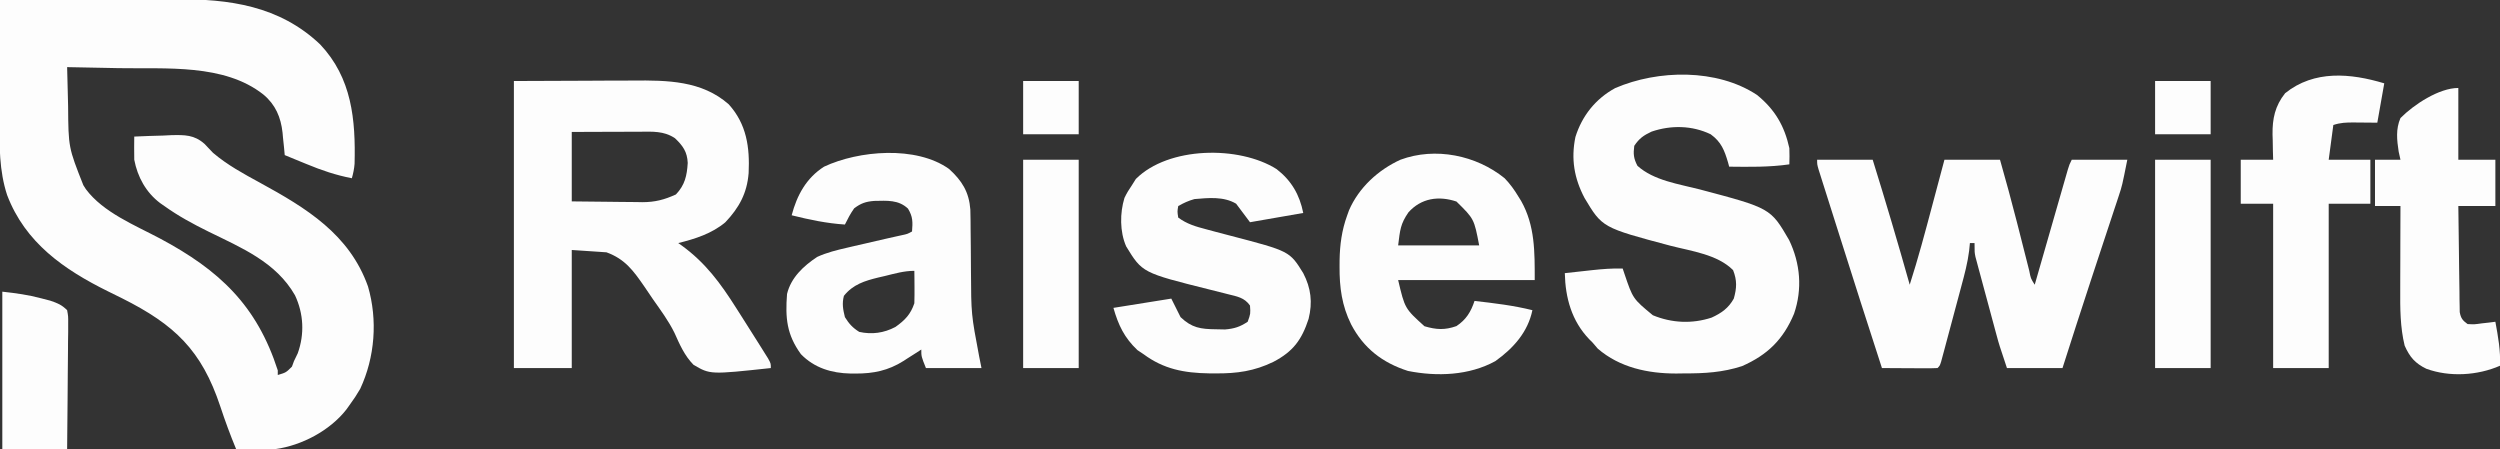
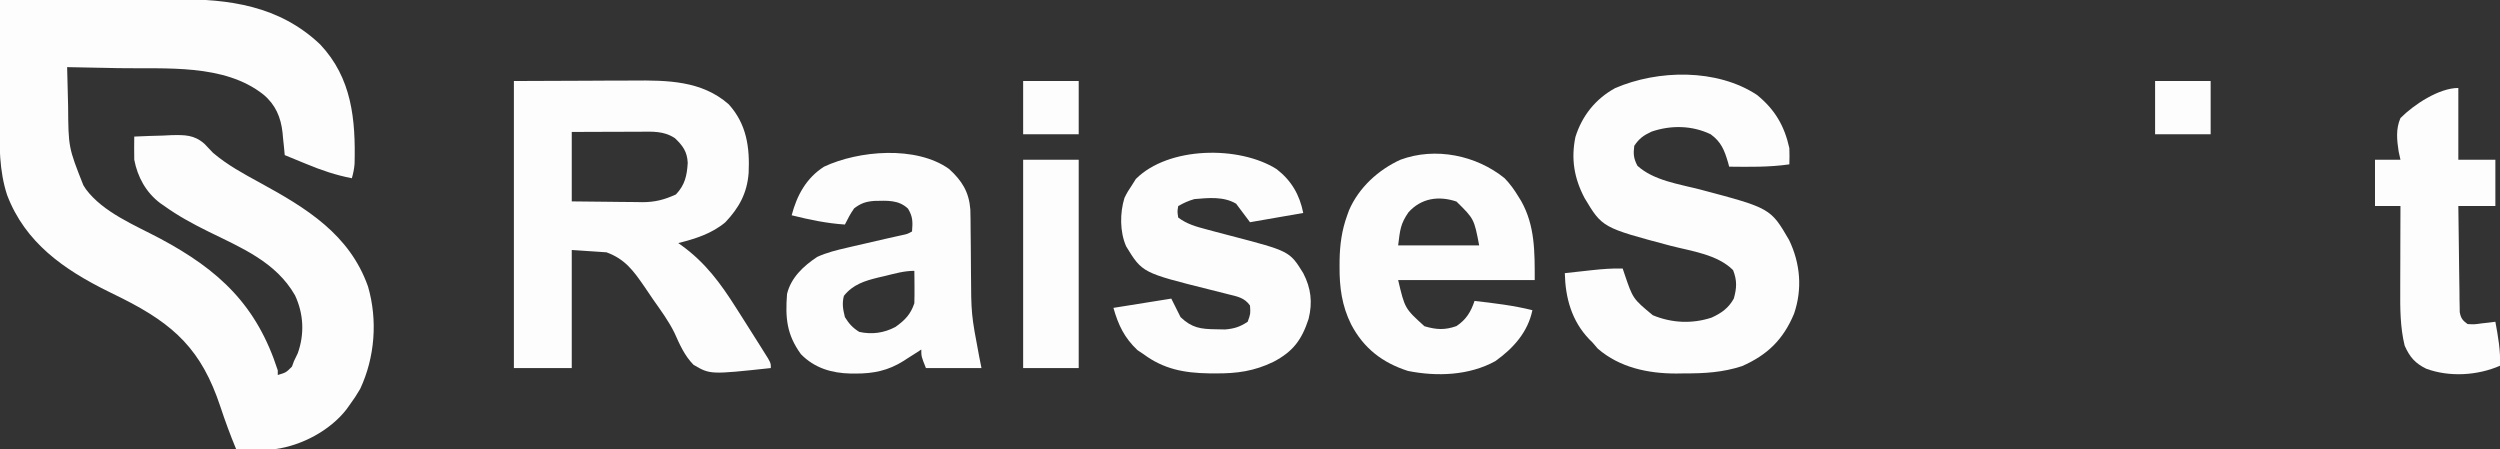
<svg xmlns="http://www.w3.org/2000/svg" width="1080" height="194">
  <rect width="100%" height="100%" fill="#333333" stroke="none" />
  <path d="M0 0 C12.127 -0.07 24.255 -0.123 36.382 -0.155 C42.015 -0.171 47.647 -0.192 53.28 -0.226 C58.727 -0.259 64.173 -0.277 69.62 -0.285 C71.687 -0.29 73.754 -0.301 75.82 -0.317 C99.034 -0.493 120.7 2.488 138.277 19.16 C152.035 33.687 153.656 51.701 153.177 70.764 C153.004 72.946 152.597 74.898 152 77 C145.1 75.666 138.919 73.566 132.438 70.875 C131.524 70.502 130.611 70.13 129.67 69.746 C127.444 68.837 125.221 67.922 123 67 C122.902 65.926 122.804 64.852 122.703 63.746 C122.553 62.31 122.402 60.874 122.25 59.438 C122.188 58.733 122.126 58.029 122.062 57.303 C121.33 50.683 119.028 45.181 113.75 40.812 C96.824 27.443 71.646 29.82 51.25 29.438 C49.089 29.394 46.927 29.351 44.766 29.307 C39.51 29.2 34.255 29.099 29 29 C29.095 33.195 29.201 37.391 29.317 41.585 C29.355 43.007 29.39 44.428 29.422 45.85 C29.561 63.707 29.561 63.707 36 80 C36.364 80.57 36.727 81.14 37.102 81.727 C44.58 91.775 58.312 97.29 69.062 103 C94.858 116.736 110.99 132.015 120 160 C120 160.66 120 161.32 120 162 C123.574 160.932 123.574 160.932 126.125 158.375 C126.414 157.591 126.703 156.808 127 156 C127.536 154.886 128.072 153.773 128.625 152.625 C131.615 144.289 131.178 135.534 127.438 127.562 C119.204 113.172 104.293 107.052 89.972 100.01 C83.338 96.728 77.028 93.321 71 89 C70.107 88.379 70.107 88.379 69.195 87.746 C63.068 83.128 59.414 76.456 58 69 C57.954 67.258 57.941 65.516 57.957 63.773 C57.966 62.43 57.966 62.43 57.976 61.06 C57.984 60.38 57.992 59.7 58 59 C62.166 58.795 66.331 58.672 70.5 58.562 C71.673 58.504 72.846 58.445 74.055 58.385 C79.824 58.271 83.901 58.204 88.344 62.152 C89.573 63.425 90.792 64.708 92 66 C98.194 71.273 105.196 75.062 112.312 78.938 C132.338 89.89 150.969 101.207 158.973 123.738 C163.188 138.229 161.999 154.286 155.609 167.98 C154.194 170.442 152.689 172.719 151 175 C150.306 175.965 150.306 175.965 149.598 176.949 C142.499 186.014 130.358 192.45 119 194 C116.061 194.11 113.128 194.095 110.188 194.062 C109.005 194.056 109.005 194.056 107.799 194.049 C105.866 194.037 103.933 194.019 102 194 C99.48 187.919 97.223 181.801 95.161 175.551 C87.085 151.267 75.429 140.267 52.831 128.91 C50.785 127.894 48.737 126.884 46.688 125.875 C27.628 116.455 10.915 104.872 3.08 84.275 C-0.382 73.774 -0.276 62.792 -0.195 51.855 C-0.192 50.349 -0.189 48.843 -0.187 47.337 C-0.179 43.42 -0.16 39.503 -0.137 35.585 C-0.117 31.569 -0.108 27.553 -0.098 23.537 C-0.076 15.691 -0.042 7.846 0 0 Z " fill="#FDFDFD" transform="translate(0,0)" />
  <path d="M0 0 C10.436 -0.041 20.872 -0.083 31.625 -0.125 C36.524 -0.152 36.524 -0.152 41.522 -0.18 C44.153 -0.186 46.783 -0.191 49.414 -0.195 C50.077 -0.201 50.739 -0.206 51.422 -0.211 C66.271 -0.322 81.135 -0.212 92.812 10.062 C100.568 18.663 101.938 28.652 101.41 39.785 C100.719 48.483 97.314 54.719 91.344 61.023 C85.569 65.893 78.249 68.228 71 70 C71.744 70.528 71.744 70.528 72.504 71.066 C82.813 78.559 89.236 87.345 96 98 C96.632 98.991 97.264 99.982 97.915 101.003 C99.993 104.268 102.061 107.539 104.125 110.812 C104.801 111.881 105.477 112.95 106.174 114.051 C106.8 115.051 107.426 116.051 108.07 117.082 C108.917 118.431 108.917 118.431 109.782 119.808 C111 122 111 122 111 124 C84.799 126.819 84.799 126.819 77.596 122.588 C73.72 118.661 71.597 113.766 69.367 108.782 C66.817 103.591 63.377 98.974 60.062 94.25 C58.824 92.422 57.586 90.594 56.348 88.766 C51.598 81.904 48.021 76.926 40 74 C35.05 73.67 30.1 73.34 25 73 C25 89.83 25 106.66 25 124 C16.75 124 8.5 124 0 124 C0 83.08 0 42.16 0 0 Z M25 22 C25 31.9 25 41.8 25 52 C30.123 52.069 35.245 52.129 40.369 52.165 C42.109 52.18 43.849 52.2 45.588 52.226 C48.101 52.263 50.612 52.28 53.125 52.293 C54.277 52.316 54.277 52.316 55.452 52.34 C60.939 52.342 64.993 51.285 70 49 C73.891 44.909 74.761 40.874 75.098 35.398 C74.901 30.577 72.97 27.92 69.562 24.688 C64.735 21.509 59.929 21.866 54.297 21.902 C53.459 21.904 52.621 21.905 51.758 21.907 C49.089 21.912 46.419 21.925 43.75 21.938 C41.938 21.943 40.125 21.947 38.312 21.951 C33.875 21.961 29.438 21.981 25 22 Z " fill="#FDFDFD" transform="translate(222,35)" />
  <path d="M0 0 C7.691 6.211 11.897 13.362 14 23 C14.074 25.332 14.095 27.669 14 30 C5.339 31.26 -3.27 31.09 -12 31 C-12.159 30.408 -12.317 29.817 -12.48 29.207 C-14.035 23.943 -15.403 20.326 -20 17 C-28.035 13.155 -37.127 13 -45.535 15.863 C-48.986 17.485 -50.867 18.801 -53 22 C-53.461 25.532 -53.285 27.456 -51.625 30.625 C-44.569 37.009 -33.707 38.502 -24.75 40.812 C5.883 48.926 5.883 48.926 13.898 62.707 C18.763 72.833 19.681 83.88 16.031 94.523 C11.397 105.652 4.542 112.348 -6.469 117.176 C-14.79 119.885 -22.644 120.337 -31.375 120.312 C-32.53 120.329 -33.685 120.345 -34.875 120.361 C-47.069 120.368 -59.293 117.792 -68.75 109.625 C-69.493 108.759 -70.235 107.892 -71 107 C-71.48 106.522 -71.959 106.044 -72.453 105.551 C-80.018 97.661 -82.768 87.717 -83 77 C-79.959 76.663 -76.917 76.33 -73.875 76 C-73.019 75.905 -72.163 75.809 -71.281 75.711 C-66.83 75.232 -62.486 74.882 -58 75 C-57.758 75.724 -57.515 76.449 -57.266 77.195 C-53.597 88.054 -53.597 88.054 -44.969 95.184 C-36.821 98.562 -28.034 98.982 -19.598 96.211 C-15.374 94.276 -12.3 92.14 -10 88 C-8.706 83.434 -8.552 80.131 -10.312 75.688 C-17.09 68.91 -28.268 67.505 -37.25 65.188 C-66.823 57.328 -66.823 57.328 -74.488 44.512 C-78.95 36.028 -80.375 27.682 -78.422 18.191 C-75.564 9.035 -69.711 1.679 -61.25 -2.938 C-42.721 -10.927 -17.281 -11.403 0 0 Z " fill="#FDFDFD" transform="translate(759,41)" />
-   <path d="M0 0 C7.92 0 15.84 0 24 0 C29.581 17.94 34.909 35.916 40 54 C43.641 42.666 46.691 31.188 49.75 19.688 C50.261 17.771 50.773 15.855 51.285 13.939 C52.526 9.294 53.763 4.647 55 0 C62.92 0 70.84 0 79 0 C81.548 8.958 83.997 17.93 86.301 26.953 C86.502 27.739 86.702 28.525 86.909 29.335 C87.933 33.347 88.952 37.361 89.965 41.376 C90.346 42.877 90.728 44.378 91.109 45.879 C91.285 46.582 91.461 47.286 91.642 48.01 C92.28 51.278 92.28 51.278 94 54 C94.186 53.353 94.371 52.706 94.563 52.039 C96.491 45.323 98.421 38.608 100.354 31.893 C101.075 29.385 101.796 26.876 102.516 24.368 C103.549 20.768 104.585 17.169 105.621 13.57 C105.944 12.443 106.267 11.316 106.6 10.155 C106.9 9.114 107.2 8.073 107.51 7 C107.774 6.081 108.038 5.162 108.31 4.215 C109 2 109 2 110 0 C117.92 0 125.84 0 134 0 C131.75 11.249 131.75 11.249 130.355 15.464 C130.044 16.415 129.732 17.366 129.411 18.346 C129.078 19.343 128.745 20.34 128.402 21.367 C128.052 22.433 127.701 23.499 127.34 24.597 C126.211 28.025 125.074 31.45 123.938 34.875 C123.163 37.223 122.389 39.572 121.615 41.921 C120.469 45.404 119.322 48.886 118.172 52.368 C114.041 64.889 110.016 77.442 106 90 C98.08 90 90.16 90 82 90 C78.623 79.87 78.623 79.87 77.65 76.278 C77.43 75.471 77.21 74.664 76.983 73.832 C76.758 72.994 76.533 72.156 76.301 71.293 C76.061 70.405 75.821 69.517 75.574 68.603 C75.072 66.743 74.573 64.884 74.074 63.024 C73.31 60.176 72.537 57.331 71.764 54.486 C71.276 52.672 70.788 50.858 70.301 49.043 C70.07 48.195 69.838 47.347 69.6 46.473 C69.39 45.682 69.179 44.89 68.962 44.075 C68.683 43.036 68.683 43.036 68.397 41.977 C68 40 68 40 68 36 C67.34 36 66.68 36 66 36 C65.89 37.102 65.781 38.203 65.668 39.338 C65.013 44.549 63.682 49.527 62.312 54.59 C62.05 55.575 61.787 56.56 61.517 57.575 C60.965 59.642 60.41 61.709 59.853 63.775 C58.997 66.95 58.15 70.128 57.305 73.307 C56.766 75.318 56.227 77.329 55.688 79.34 C55.306 80.771 55.306 80.771 54.917 82.231 C54.68 83.106 54.443 83.981 54.199 84.883 C53.991 85.656 53.783 86.429 53.569 87.225 C53 89 53 89 52 90 C50.219 90.087 48.435 90.107 46.652 90.098 C45.573 90.094 44.493 90.091 43.381 90.088 C42.245 90.08 41.108 90.071 39.938 90.062 C38.797 90.058 37.657 90.053 36.482 90.049 C33.655 90.037 30.827 90.021 28 90 C21.778 70.9 15.681 51.761 9.618 32.611 C8.788 29.989 7.956 27.369 7.124 24.749 C5.941 21.025 4.763 17.3 3.586 13.574 C3.224 12.436 2.862 11.298 2.489 10.125 C2.16 9.083 1.832 8.041 1.494 6.968 C1.204 6.053 0.914 5.138 0.616 4.196 C0 2 0 2 0 0 Z " fill="#FDFDFD" transform="translate(785,69)" />
  <path d="M0 0 C5.58 5.062 8.619 9.943 9.191 17.539 C9.277 20.549 9.302 23.555 9.309 26.566 C9.334 28.85 9.359 31.133 9.385 33.416 C9.413 36.981 9.437 40.546 9.456 44.112 C9.55 62.754 9.55 62.754 13 81 C13.33 82.65 13.66 84.3 14 86 C6.08 86 -1.84 86 -10 86 C-12 81 -12 81 -12 78 C-12.857 78.554 -13.714 79.109 -14.598 79.68 C-15.752 80.412 -16.907 81.144 -18.062 81.875 C-18.905 82.422 -18.905 82.422 -19.764 82.98 C-26.308 87.094 -32.668 88.392 -40.312 88.375 C-41.057 88.373 -41.802 88.372 -42.569 88.37 C-50.732 88.189 -58.173 85.993 -64 80 C-70.13 71.547 -70.796 64.421 -70 54 C-68.309 46.938 -62.887 41.907 -57 38 C-52.817 36.074 -48.47 35.032 -44 34 C-42.978 33.76 -41.957 33.52 -40.904 33.273 C-36.194 32.17 -31.483 31.075 -26.762 30.017 C-25.661 29.77 -24.56 29.524 -23.426 29.27 C-21.932 28.939 -21.932 28.939 -20.407 28.601 C-18.008 28.095 -18.008 28.095 -16 27 C-15.682 22.941 -15.603 20.653 -17.75 17.125 C-21.895 13.21 -26.84 13.713 -32.309 13.793 C-35.934 14.072 -38.09 14.8 -41 17 C-42.609 19.27 -43.766 21.486 -45 24 C-52.882 23.484 -60.345 21.908 -68 20 C-65.726 11.385 -61.701 3.901 -54 -1 C-39.046 -8.012 -14.192 -10.15 0 0 Z M-27.812 46.25 C-28.703 46.455 -29.593 46.66 -30.51 46.871 C-36.414 48.315 -41.52 49.873 -45.438 54.812 C-46.302 58.175 -45.823 60.648 -45 64 C-43.201 66.891 -41.687 68.568 -38.812 70.375 C-33.357 71.587 -28.135 70.868 -23.188 68.25 C-19.076 65.348 -16.598 62.793 -15 58 C-14.93 55.605 -14.916 53.208 -14.938 50.812 C-14.947 49.54 -14.956 48.268 -14.965 46.957 C-14.976 45.981 -14.988 45.005 -15 44 C-19.437 44 -23.517 45.2 -27.812 46.25 Z " fill="#FDFDFD" transform="translate(410,73)" />
  <path d="M0 0 C2.387 2.482 4.238 5.048 6 8 C6.376 8.603 6.753 9.207 7.141 9.828 C13.162 20.523 13 31.898 13 44 C-6.47 44 -25.94 44 -46 44 C-43.11 56.27 -43.11 56.27 -34.625 63.938 C-29.509 65.437 -25.867 65.659 -20.812 63.875 C-16.62 61.08 -14.578 57.735 -13 53 C-4.565 53.973 3.748 54.937 12 57 C10.019 66.509 3.789 73.42 -4 79 C-15.309 85.241 -29.238 85.752 -41.77 83.246 C-52.824 79.7 -60.925 73.428 -66.312 63.125 C-70.321 55.065 -71.371 47.096 -71.312 38.188 C-71.306 36.877 -71.306 36.877 -71.3 35.54 C-71.181 28.701 -70.359 22.461 -68 16 C-67.745 15.291 -67.49 14.582 -67.227 13.852 C-63.013 4.072 -54.577 -3.646 -45 -8 C-29.922 -13.577 -12.265 -9.939 0 0 Z M-41.578 14.766 C-45.035 19.811 -45.164 22.31 -46 29 C-34.45 29 -22.9 29 -11 29 C-13.181 17.563 -13.181 17.563 -20.812 10.062 C-28.496 7.501 -36.031 8.559 -41.578 14.766 Z " fill="#FDFDFD" transform="translate(650,77)" />
  <path d="M0 0 C6.416 4.978 9.921 11.045 11.5 18.938 C3.91 20.258 -3.68 21.578 -11.5 22.938 C-13.48 20.297 -15.46 17.657 -17.5 14.938 C-22.86 11.733 -29.458 12.426 -35.5 12.938 C-38.146 13.682 -40.086 14.59 -42.5 15.938 C-42.918 18.311 -42.918 18.311 -42.5 20.938 C-38.755 23.713 -34.906 24.821 -30.434 25.988 C-29.046 26.361 -27.659 26.734 -26.271 27.107 C-24.116 27.678 -21.96 28.244 -19.802 28.804 C5.614 35.444 5.614 35.444 11.5 44.938 C14.873 51.448 15.585 57.592 13.809 64.707 C10.84 73.786 7.114 78.802 -1.375 83.25 C-9.671 87.287 -17.154 88.304 -26.25 88.25 C-27.222 88.245 -28.194 88.24 -29.196 88.235 C-39.936 88.06 -48.763 86.424 -57.5 79.938 C-58.366 79.36 -59.233 78.782 -60.125 78.188 C-65.788 72.823 -68.358 67.434 -70.5 59.938 C-62.25 58.617 -54 57.297 -45.5 55.938 C-44.18 58.578 -42.86 61.218 -41.5 63.938 C-36.594 68.605 -32.83 69.109 -26.188 69.188 C-24.892 69.213 -23.596 69.239 -22.262 69.266 C-18.243 68.915 -15.858 68.149 -12.5 65.938 C-11.257 62.489 -11.257 62.489 -11.5 58.938 C-13.861 55.495 -17.103 55.009 -21.004 54.035 C-21.642 53.871 -22.28 53.707 -22.937 53.539 C-24.976 53.016 -27.019 52.507 -29.062 52 C-58.028 44.76 -58.028 44.76 -65 33.375 C-67.77 27.032 -67.74 18.992 -65.734 12.434 C-64.791 10.461 -63.752 8.727 -62.5 6.938 C-61.665 5.607 -61.665 5.607 -60.812 4.25 C-46.747 -9.815 -16.227 -10.239 0 0 Z " fill="#FDFDFD" transform="translate(551.5,73.062)" />
-   <path d="M0 0 C-0.99 5.61 -1.98 11.22 -3 17 C-10.812 16.938 -10.812 16.938 -13.261 16.91 C-16.444 16.898 -18.961 16.987 -22 18 C-22.66 22.95 -23.32 27.9 -24 33 C-18.06 33 -12.12 33 -6 33 C-6 39.27 -6 45.54 -6 52 C-11.94 52 -17.88 52 -24 52 C-24 75.43 -24 98.86 -24 123 C-31.92 123 -39.84 123 -48 123 C-48 99.57 -48 76.14 -48 52 C-52.62 52 -57.24 52 -62 52 C-62 45.73 -62 39.46 -62 33 C-57.38 33 -52.76 33 -48 33 C-48.035 31.793 -48.07 30.587 -48.105 29.344 C-48.134 27.729 -48.161 26.115 -48.188 24.5 C-48.213 23.709 -48.238 22.917 -48.264 22.102 C-48.348 15.243 -47.194 9.758 -42.812 4.25 C-30.239 -5.809 -14.637 -4.391 0 0 Z " fill="#FDFDFD" transform="translate(1030,36)" />
  <path d="M0 0 C0 10.23 0 20.46 0 31 C5.28 31 10.56 31 16 31 C16 37.6 16 44.2 16 51 C10.72 51 5.44 51 0 51 C0.069 57.781 0.157 64.562 0.262 71.343 C0.296 73.651 0.324 75.958 0.346 78.266 C0.38 81.58 0.432 84.893 0.488 88.207 C0.495 89.241 0.501 90.276 0.508 91.342 C0.537 92.783 0.537 92.783 0.568 94.253 C0.584 95.522 0.584 95.522 0.601 96.817 C1.09 99.492 1.82 100.409 4 102 C6.983 102.145 6.983 102.145 10.188 101.688 C11.274 101.568 12.361 101.448 13.48 101.324 C14.728 101.164 14.728 101.164 16 101 C17.173 107.378 18.295 113.503 18 120 C8.307 124.23 -3.775 124.976 -13.812 121.312 C-18.653 118.971 -21.016 116.226 -23.188 111.312 C-25.163 103.258 -25.141 94.993 -25.098 86.742 C-25.096 85.713 -25.095 84.684 -25.093 83.624 C-25.088 80.374 -25.075 77.125 -25.062 73.875 C-25.057 71.656 -25.053 69.438 -25.049 67.219 C-25.038 61.812 -25.021 56.406 -25 51 C-28.63 51 -32.26 51 -36 51 C-36 44.4 -36 37.8 -36 31 C-32.37 31 -28.74 31 -25 31 C-25.255 29.851 -25.51 28.703 -25.773 27.52 C-26.544 22.46 -27.073 17.8 -25 13 C-19.261 7.213 -8.365 0 0 0 Z " fill="#FDFDFD" transform="translate(1062,38)" />
-   <path d="M0 0 C7.92 0 15.84 0 24 0 C24 29.7 24 59.4 24 90 C16.08 90 8.16 90 0 90 C0 60.3 0 30.6 0 0 Z " fill="#FDFDFD" transform="translate(931,69)" />
  <path d="M0 0 C7.92 0 15.84 0 24 0 C24 29.7 24 59.4 24 90 C16.08 90 8.16 90 0 90 C0 60.3 0 30.6 0 0 Z " fill="#FDFDFD" transform="translate(442,69)" />
-   <path d="M0 0 C6.021 0.669 11.072 1.35 16.812 2.875 C18.077 3.202 19.342 3.53 20.645 3.867 C23.858 4.952 25.615 5.646 28 8 C28.481 10.639 28.481 10.639 28.454 13.848 C28.454 15.65 28.454 15.65 28.453 17.488 C28.433 18.785 28.412 20.082 28.391 21.418 C28.383 22.759 28.377 24.1 28.373 25.441 C28.358 28.967 28.319 32.493 28.275 36.02 C28.234 39.619 28.215 43.219 28.195 46.818 C28.155 53.879 28.076 60.939 28 68 C18.76 68 9.52 68 0 68 C0 45.56 0 23.12 0 0 Z " fill="#FDFDFD" transform="translate(1,126)" />
  <path d="M0 0 C7.92 0 15.84 0 24 0 C24 7.59 24 15.18 24 23 C16.08 23 8.16 23 0 23 C0 15.41 0 7.82 0 0 Z " fill="#FDFDFD" transform="translate(931,35)" />
  <path d="M0 0 C7.92 0 15.84 0 24 0 C24 7.59 24 15.18 24 23 C16.08 23 8.16 23 0 23 C0 15.41 0 7.82 0 0 Z " fill="#FDFDFD" transform="translate(442,35)" />
</svg>